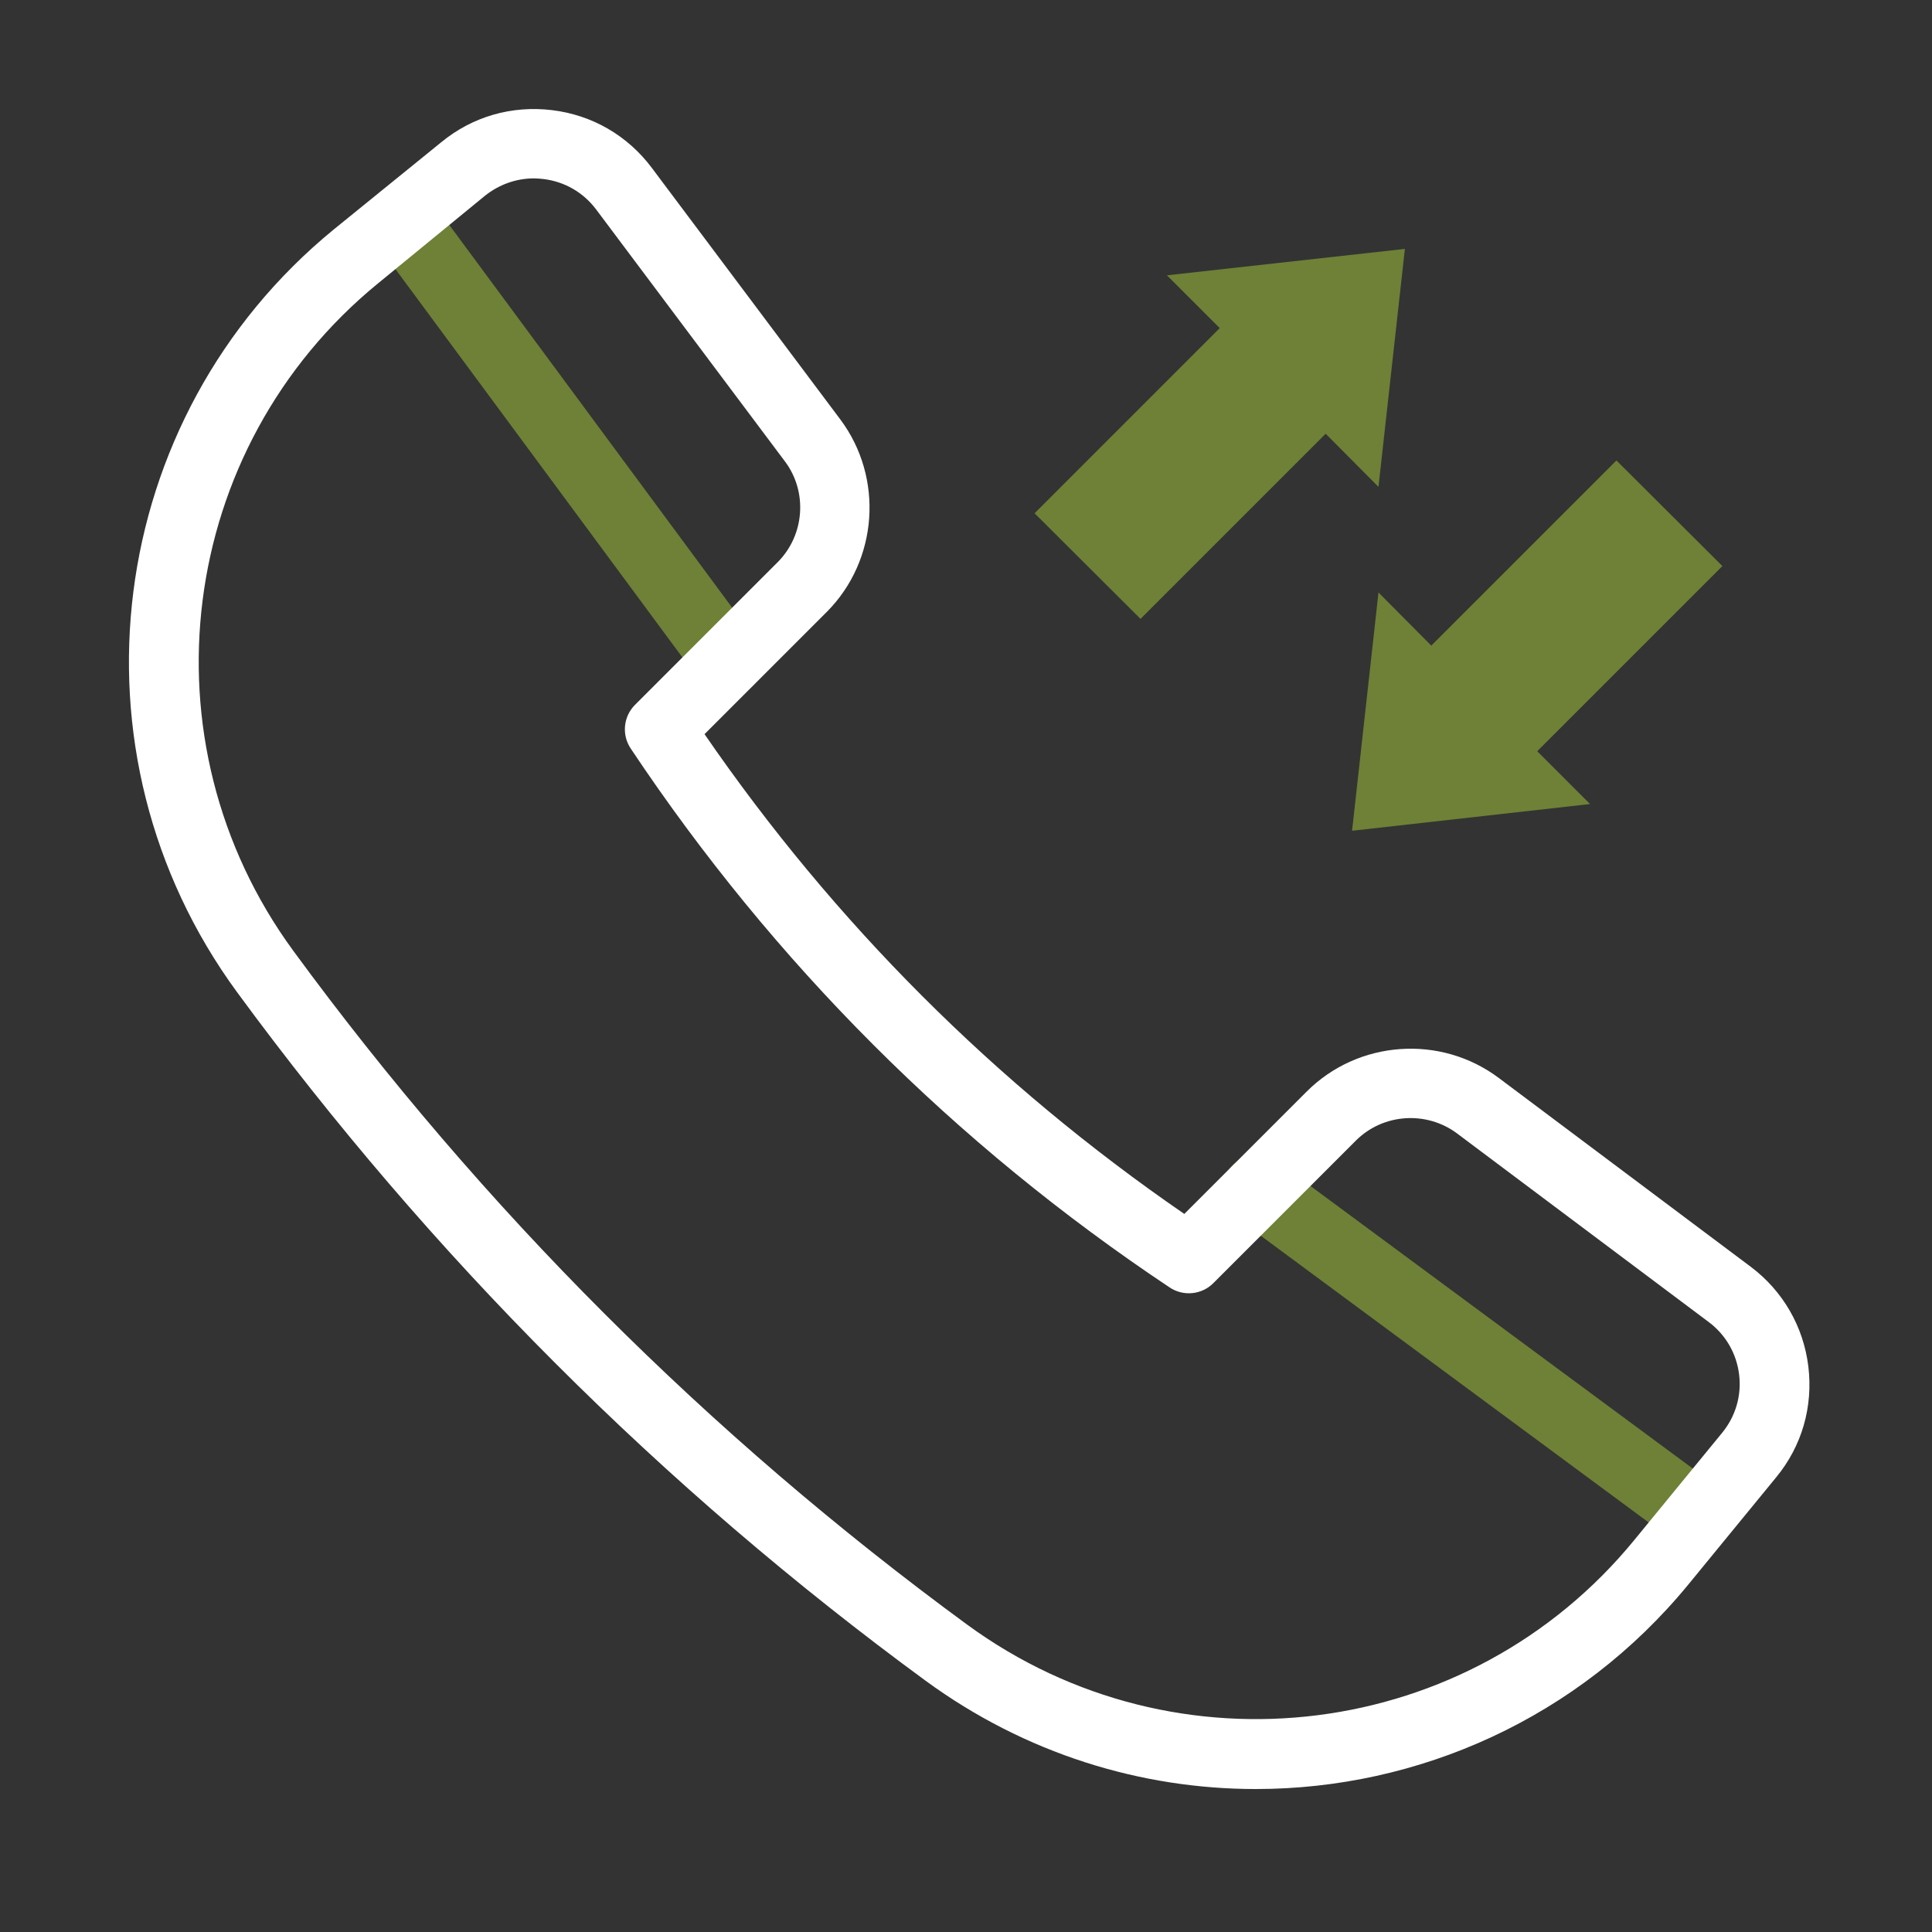
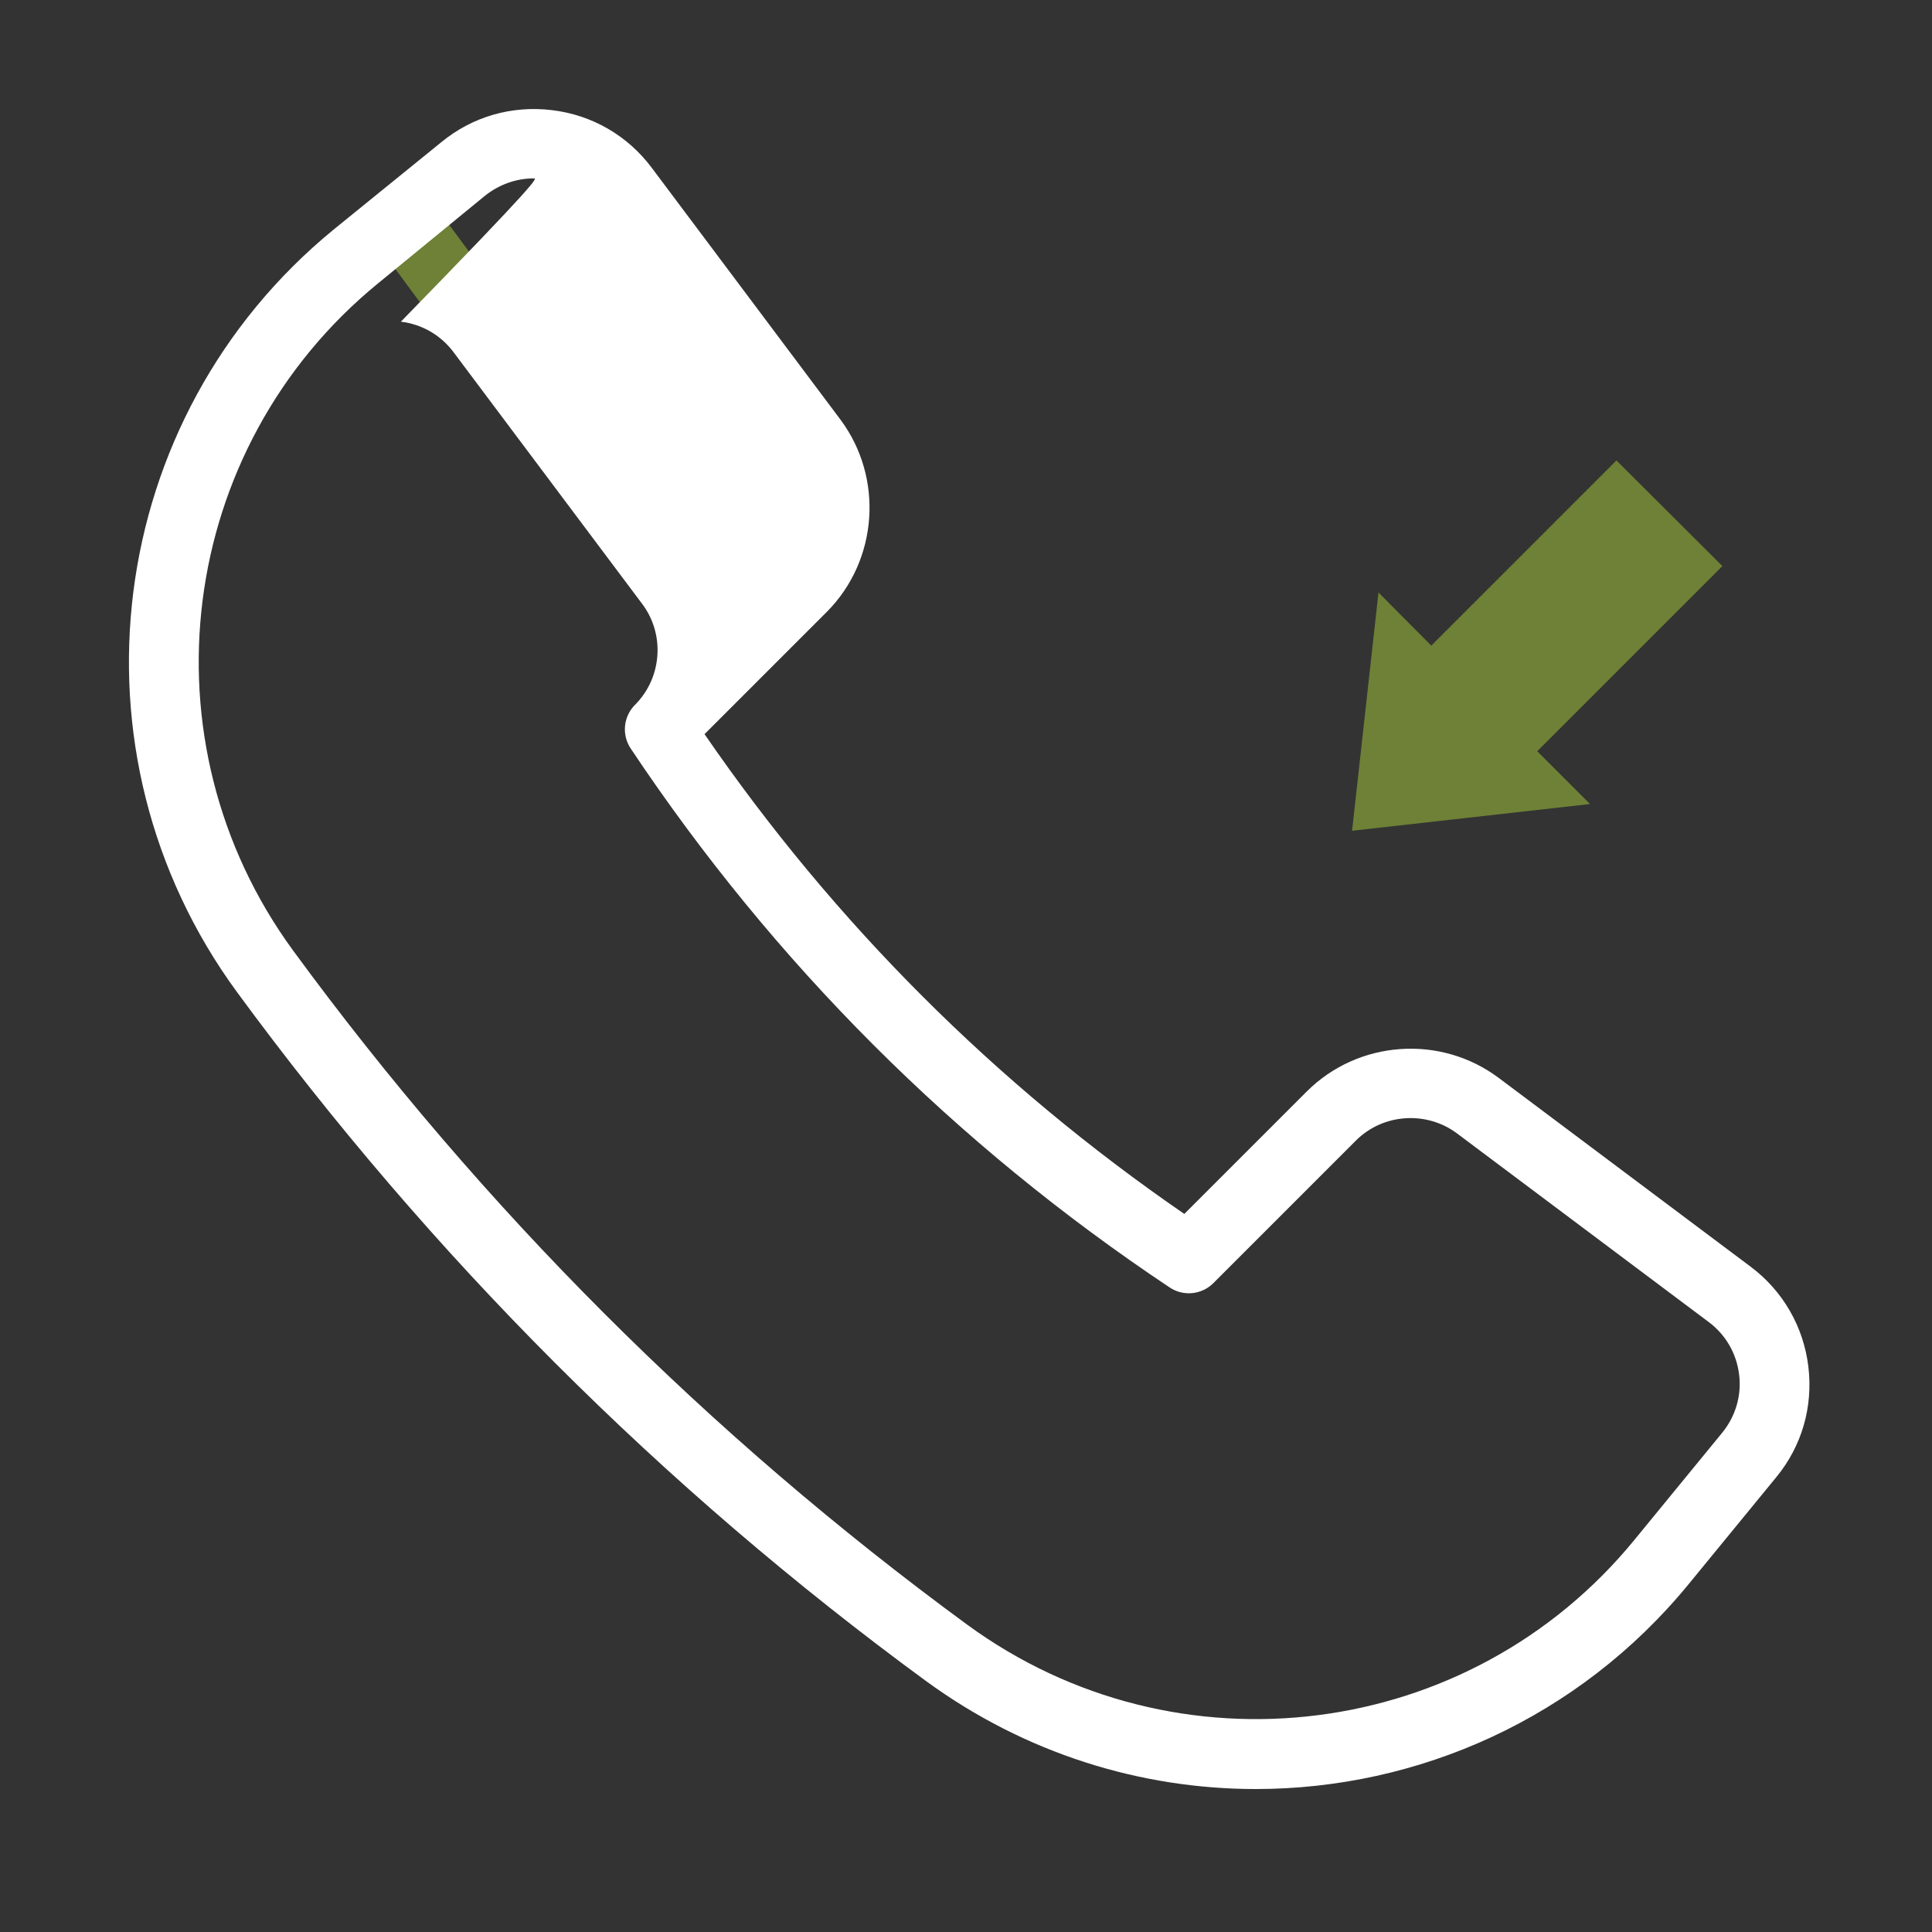
<svg xmlns="http://www.w3.org/2000/svg" version="1.1" id="Layer_1" x="0px" y="0px" viewBox="0 0 600 600" style="enable-background:new 0 0 600 600;" xml:space="preserve">
  <rect x="0" y="0" width="600" height="600" fill="#333333" stroke="none" />
  <style type="text/css">
	.st0{fill:#6E8136;}
	.st1{fill:#1E2639;}
	.st2{fill:#FFFFFF;}
	.st3{fill:#FFFFFF;stroke:#FFFFFF;stroke-miterlimit:10;}
	.st4{fill:#6E8136;stroke:#6E8136;stroke-miterlimit:10;}
	.st5{fill:#1E2639;stroke:#1E2639;stroke-miterlimit:10;}
	.st6{clip-path:url(#SVGID_00000127014728249419316550000008539126256678179986_);}
	.st7{clip-path:url(#SVGID_00000077313362918018337310000009668135350153172399_);}
	.st8{clip-path:url(#SVGID_00000011029521809242914740000009189446762108964992_);}
	.st9{fill:none;stroke:#6E8136;stroke-width:18;stroke-linecap:round;stroke-linejoin:round;}
	.st10{clip-path:url(#SVGID_00000061455661537568172580000010021734138622853306_);}
	.st11{clip-path:url(#SVGID_00000102524200233837730690000013205460991128092551_);}
	.st12{clip-path:url(#SVGID_00000152973368394600020180000017354337769784505244_);}
	.st13{fill:none;stroke:#6E8136;stroke-width:21.6;stroke-linecap:round;stroke-linejoin:round;stroke-miterlimit:10;}
	.st14{fill:none;stroke:#1E2639;stroke-width:21.6;stroke-linecap:round;stroke-linejoin:round;stroke-miterlimit:10;}
</style>
  <path class="st0" d="M226.2,216.1c-3.3,0-6.6-1.5-8.7-4.4L116.1,74.5c-3.5-4.8-2.5-11.6,2.3-15.1c4.8-3.5,11.6-2.5,15.1,2.3  l101.4,137.2c3.5,4.8,2.5,11.6-2.3,15.1C230.6,215.4,228.4,216.1,226.2,216.1z" />
-   <path class="st0" d="M527.6,481.7c-2.2,0-4.5-0.7-6.4-2.1L384,378.2c-4.8-3.5-5.8-10.3-2.3-15.1c3.5-4.8,10.3-5.8,15.1-2.3  L534,462.2c4.8,3.5,5.8,10.3,2.3,15.1C534.2,480.2,530.9,481.7,527.6,481.7z" />
-   <path class="st2" d="M390,555.6c-35.7,0-71.6-11-102.5-33.6l6.4-8.7l-6.4,8.7c-81.9-60-153.8-132-213.9-213.9  c-54.5-74.4-41.3-178.4,30-236.8L137,44.2c9.7-8,21.9-11.5,34.4-10c12.5,1.5,23.5,7.9,31,17.9l58.6,78.2  c13.5,18.1,11.7,43.7-4.2,59.7l-38,38c40.3,58.6,90.4,108.7,149,149l38-38c16-16,41.6-17.8,59.7-4.2l78.2,58.6  c10,7.5,16.4,18.6,17.9,31c1.5,12.5-2,24.7-10,34.4l-27.2,33.2C490.2,533.7,440.4,555.6,390,555.6z M165.8,55.4  c-5.5,0-10.8,1.9-15.2,5.4L117.4,88c-62.5,51.1-74,142.2-26.3,207.3c58.7,80.1,129.1,150.5,209.2,209.2l0,0  c65.1,47.7,156.2,36.2,207.3-26.3l27.2-33.2c4.2-5.1,6.1-11.6,5.3-18.1c-0.8-6.6-4.2-12.4-9.4-16.3L452.5,352  c-9.5-7.1-23-6.2-31.4,2.2l-44.3,44.3c-3.6,3.6-9.3,4.2-13.6,1.3c-66.6-44.4-122.9-100.7-167.3-167.3c-2.9-4.3-2.3-10,1.3-13.6  l44.3-44.3c8.4-8.4,9.4-21.9,2.2-31.4l-58.6-78.2c-4-5.3-9.8-8.6-16.3-9.4C167.8,55.5,166.8,55.4,165.8,55.4z" />
-   <polygon class="st0" points="436.3,77.3 362.4,85.5 378.8,101.9 321.3,159.4 354.2,192.2 411.7,134.7 428.1,151.2 " />
+   <path class="st2" d="M390,555.6c-35.7,0-71.6-11-102.5-33.6l6.4-8.7l-6.4,8.7c-81.9-60-153.8-132-213.9-213.9  c-54.5-74.4-41.3-178.4,30-236.8L137,44.2c9.7-8,21.9-11.5,34.4-10c12.5,1.5,23.5,7.9,31,17.9l58.6,78.2  c13.5,18.1,11.7,43.7-4.2,59.7l-38,38c40.3,58.6,90.4,108.7,149,149l38-38c16-16,41.6-17.8,59.7-4.2l78.2,58.6  c10,7.5,16.4,18.6,17.9,31c1.5,12.5-2,24.7-10,34.4l-27.2,33.2C490.2,533.7,440.4,555.6,390,555.6z M165.8,55.4  c-5.5,0-10.8,1.9-15.2,5.4L117.4,88c-62.5,51.1-74,142.2-26.3,207.3c58.7,80.1,129.1,150.5,209.2,209.2l0,0  c65.1,47.7,156.2,36.2,207.3-26.3l27.2-33.2c4.2-5.1,6.1-11.6,5.3-18.1c-0.8-6.6-4.2-12.4-9.4-16.3L452.5,352  c-9.5-7.1-23-6.2-31.4,2.2l-44.3,44.3c-3.6,3.6-9.3,4.2-13.6,1.3c-66.6-44.4-122.9-100.7-167.3-167.3c-2.9-4.3-2.3-10,1.3-13.6  c8.4-8.4,9.4-21.9,2.2-31.4l-58.6-78.2c-4-5.3-9.8-8.6-16.3-9.4C167.8,55.5,166.8,55.4,165.8,55.4z" />
  <polygon class="st0" points="419.9,258 493.8,249.7 477.4,233.3 534.9,175.8 502,143 444.5,200.5 428.1,184 " />
</svg>